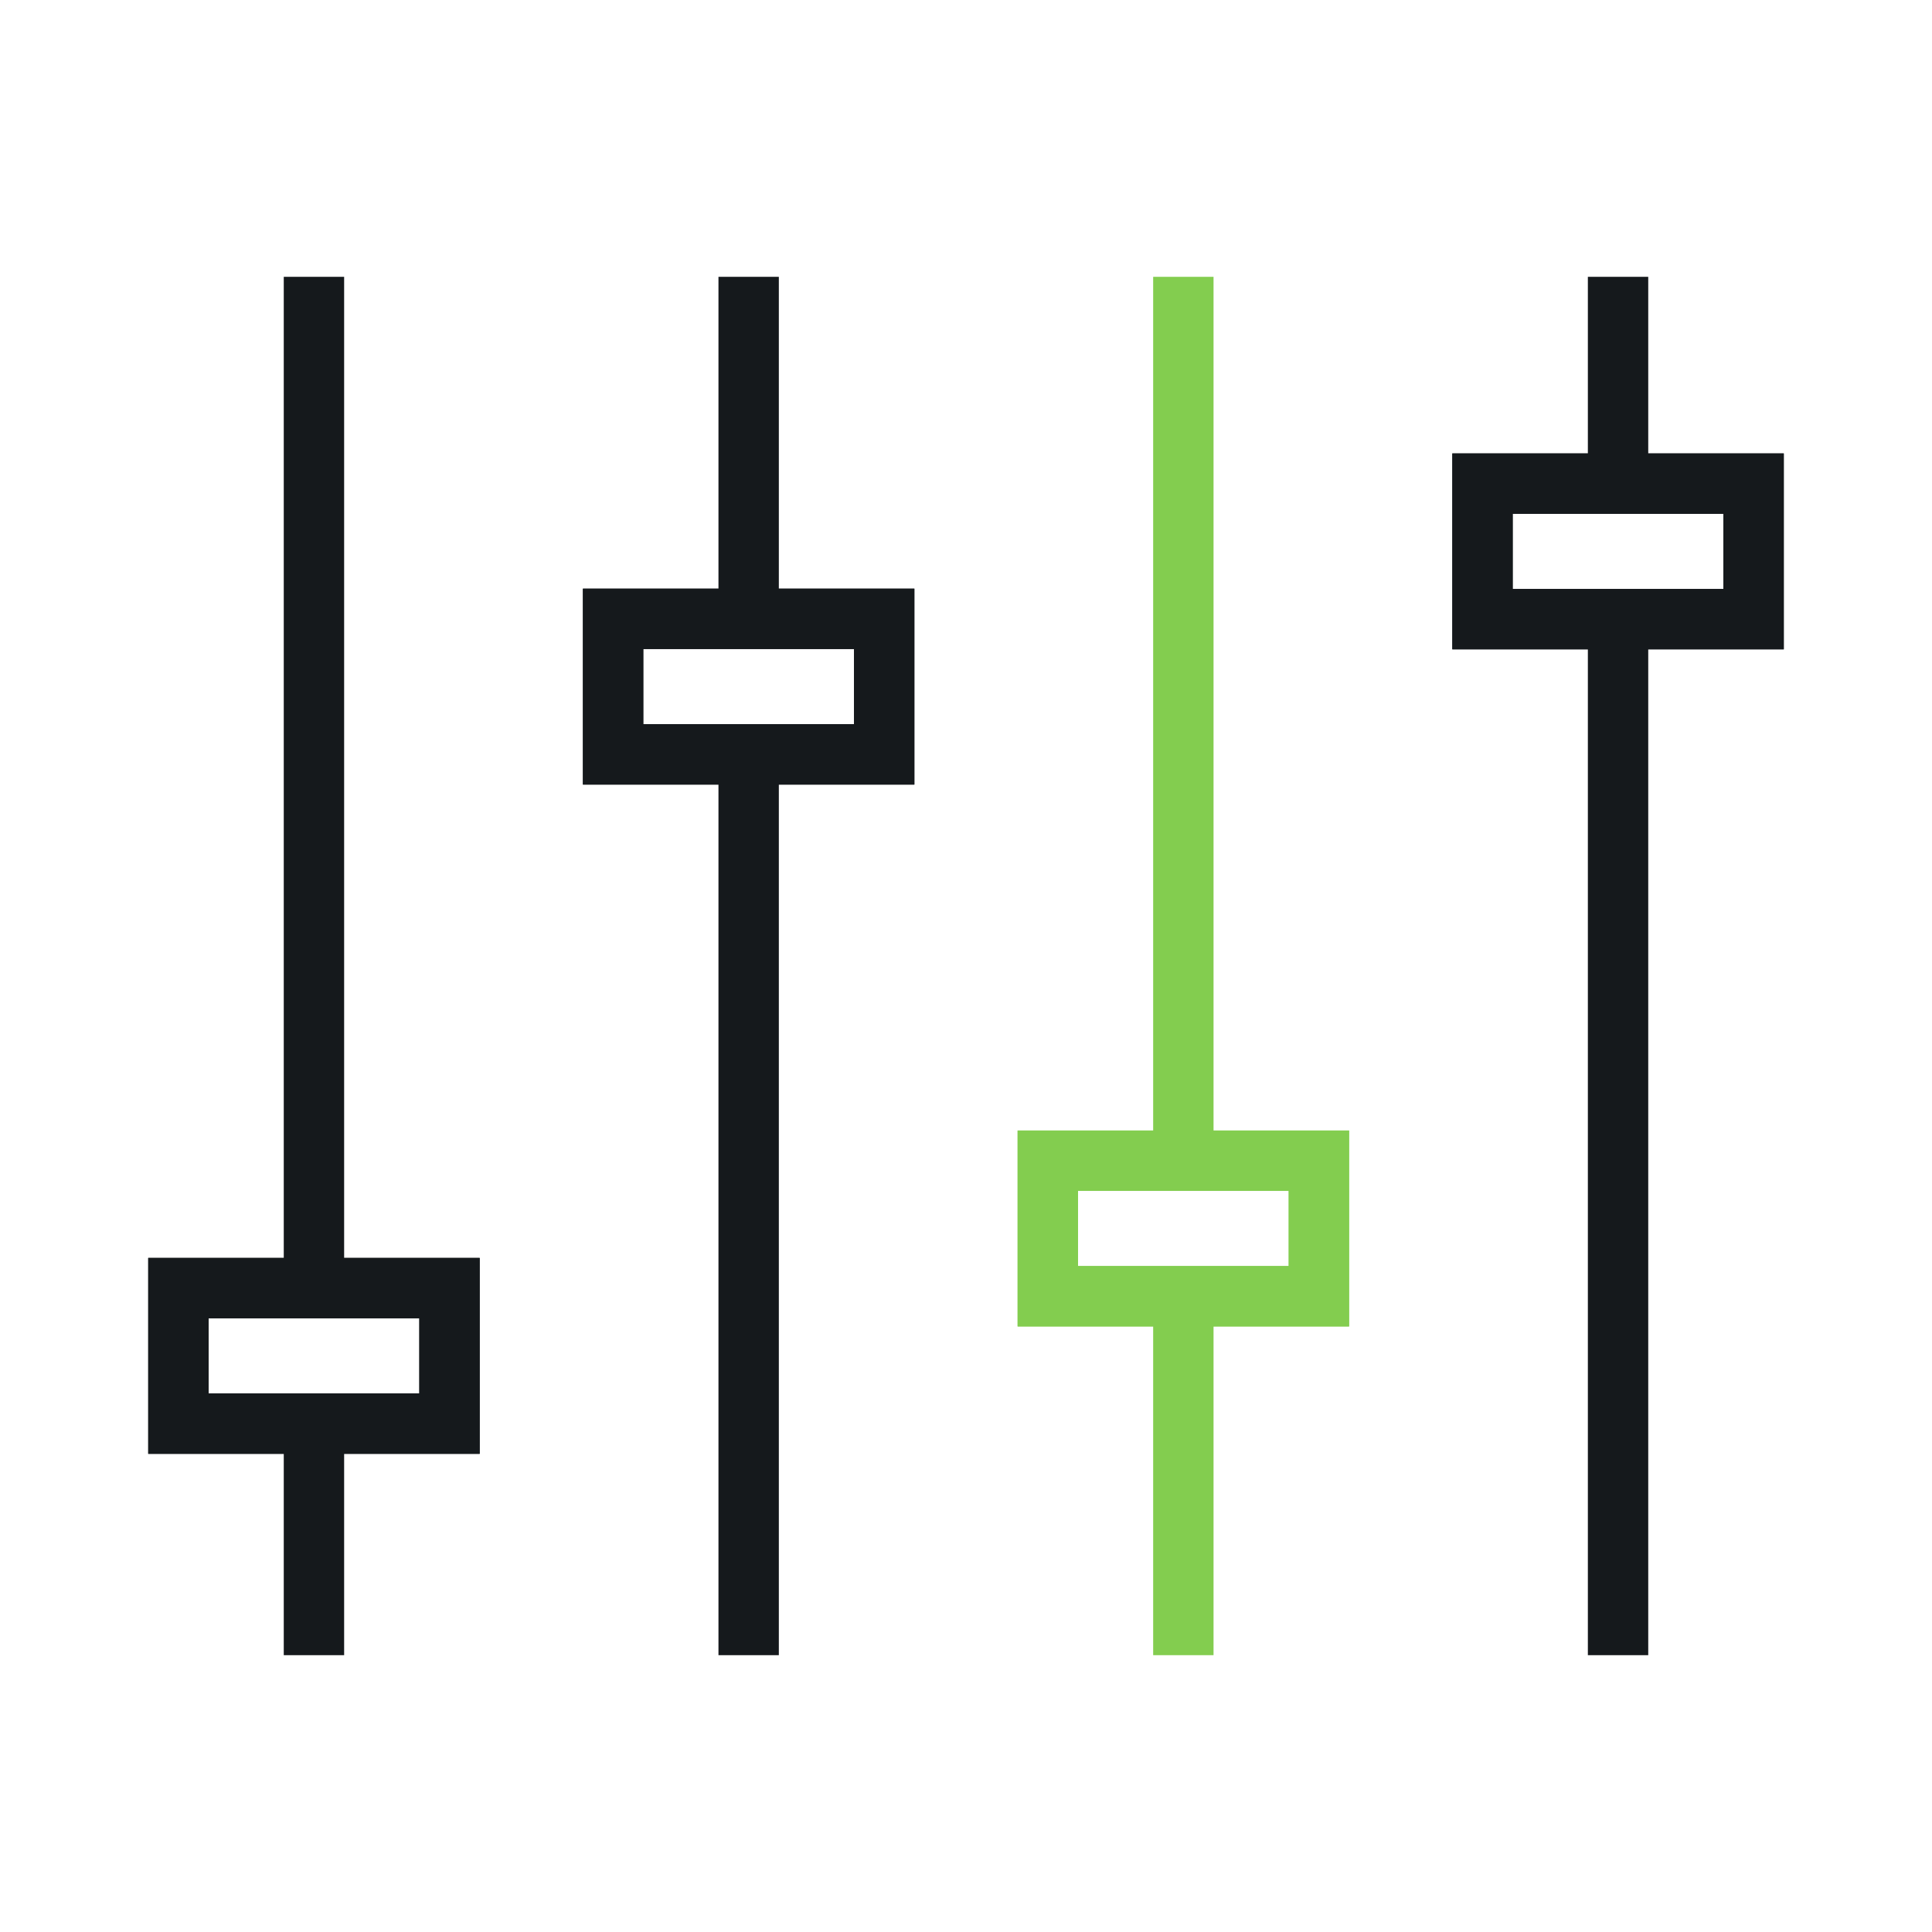
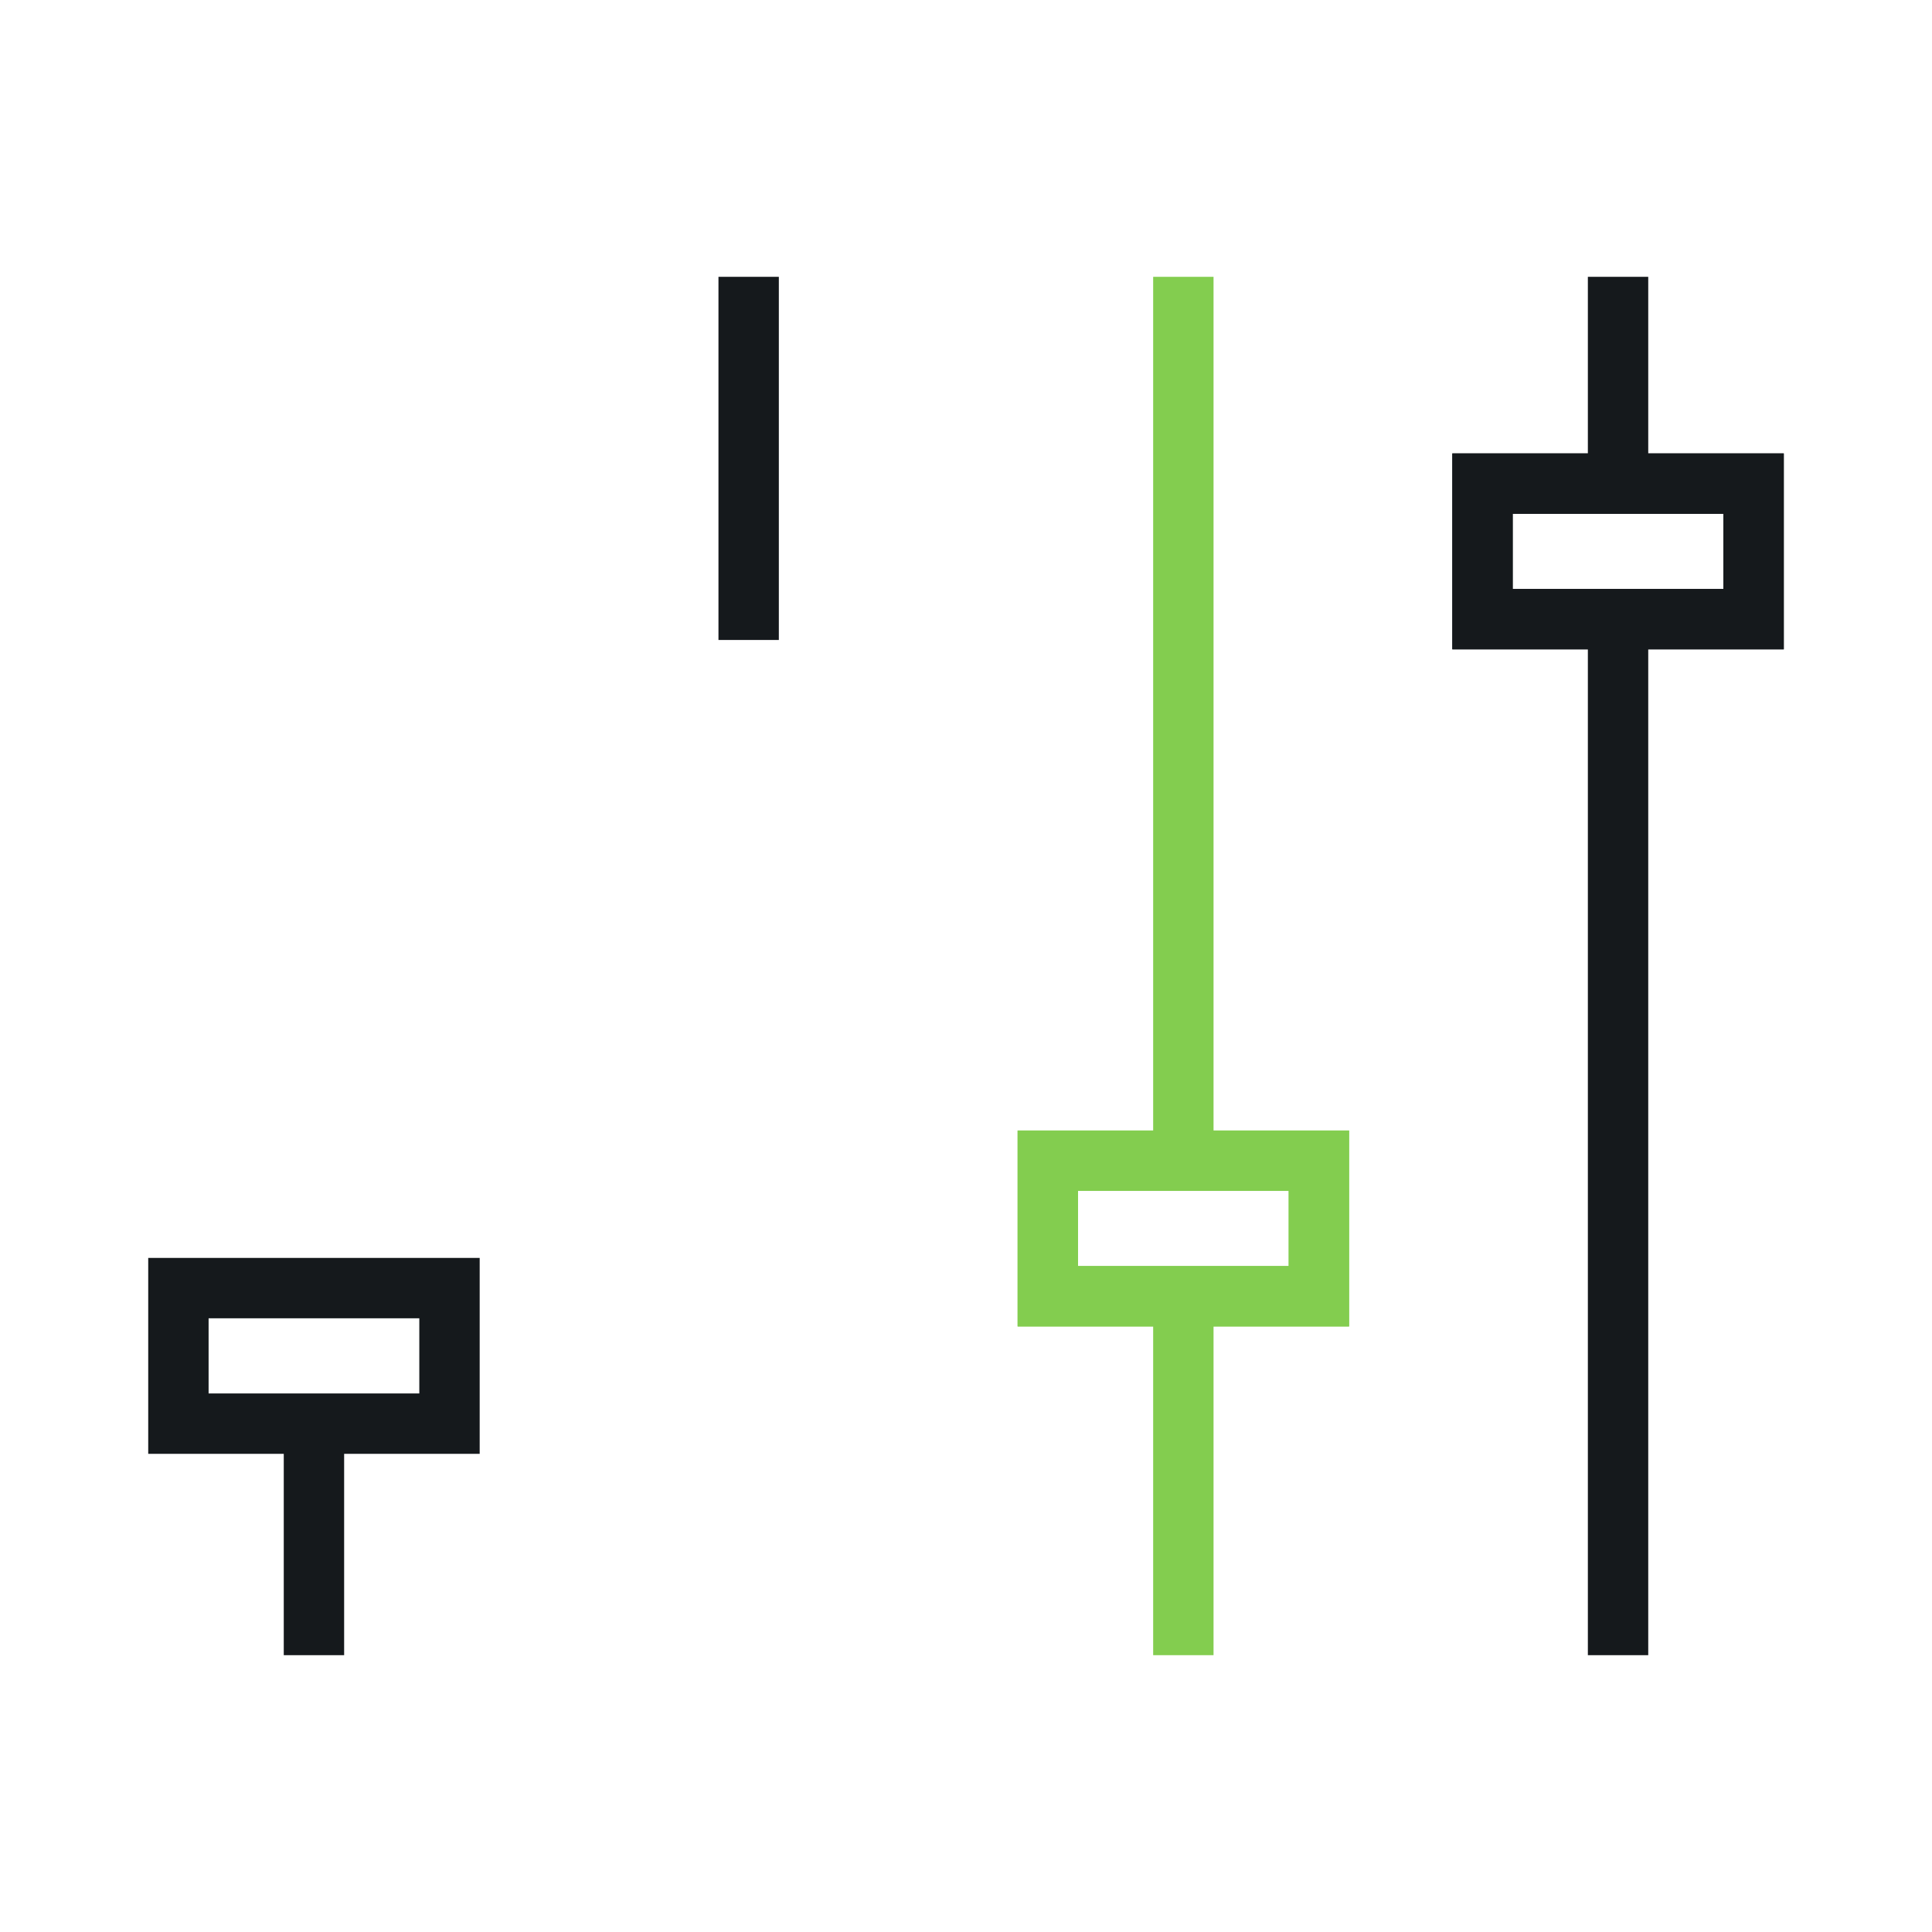
<svg xmlns="http://www.w3.org/2000/svg" id="Layer_1" data-name="Layer 1" width="64" height="64" viewBox="0 0 64 64">
  <g>
    <g>
-       <rect x="20.31" y="20.5" width="8.98" height="4.49" style="fill: none;stroke: #15191c;stroke-miterlimit: 10;stroke-width: 2px" />
-       <rect x="20.31" y="20.5" width="8.98" height="4.49" style="fill: none;stroke: #15191c;stroke-miterlimit: 10;stroke-width: 2px" />
-     </g>
+       </g>
    <g>
      <rect x="34.71" y="38.45" width="8.98" height="4.49" style="fill: none;stroke: #83cd4f;stroke-miterlimit: 10;stroke-width: 2px" />
      <rect x="34.71" y="38.45" width="8.98" height="4.49" style="fill: none;stroke: #83cd4f;stroke-miterlimit: 10;stroke-width: 2px" />
    </g>
    <g>
      <rect x="49.11" y="16.02" width="8.98" height="4.49" style="fill: none;stroke: #15191c;stroke-miterlimit: 10;stroke-width: 2px" />
      <rect x="49.11" y="16.02" width="8.98" height="4.49" style="fill: none;stroke: #15191c;stroke-miterlimit: 10;stroke-width: 2px" />
    </g>
    <g>
      <rect x="5.91" y="42.67" width="8.98" height="4.49" style="fill: none;stroke: #15191c;stroke-miterlimit: 10;stroke-width: 2px" />
-       <rect x="5.91" y="42.67" width="8.98" height="4.49" style="fill: none;stroke: #15191c;stroke-miterlimit: 10;stroke-width: 2px" />
    </g>
-     <line x1="10.4" y1="42.67" x2="10.4" y2="9.17" style="fill: none;stroke: #15191c;stroke-miterlimit: 10;stroke-width: 2px" />
    <line x1="24.8" y1="21.2" x2="24.8" y2="9.17" style="fill: none;stroke: #15191c;stroke-miterlimit: 10;stroke-width: 2px" />
    <line x1="39.2" y1="38.45" x2="39.2" y2="9.17" style="fill: none;stroke: #83cd4f;stroke-miterlimit: 10;stroke-width: 2px" />
    <line x1="53.6" y1="16.02" x2="53.6" y2="9.17" style="fill: none;stroke: #15191c;stroke-miterlimit: 10;stroke-width: 2px" />
    <line x1="10.4" y1="54.83" x2="10.4" y2="47.15" style="fill: none;stroke: #15191c;stroke-miterlimit: 10;stroke-width: 2px" />
-     <line x1="24.8" y1="54.83" x2="24.8" y2="24.99" style="fill: none;stroke: #15191c;stroke-miterlimit: 10;stroke-width: 2px" />
    <line x1="39.2" y1="54.83" x2="39.2" y2="42.94" style="fill: none;stroke: #83cd4f;stroke-miterlimit: 10;stroke-width: 2px" />
    <line x1="53.6" y1="54.83" x2="53.6" y2="20.5" style="fill: none;stroke: #15191c;stroke-miterlimit: 10;stroke-width: 2px" />
  </g>
</svg>